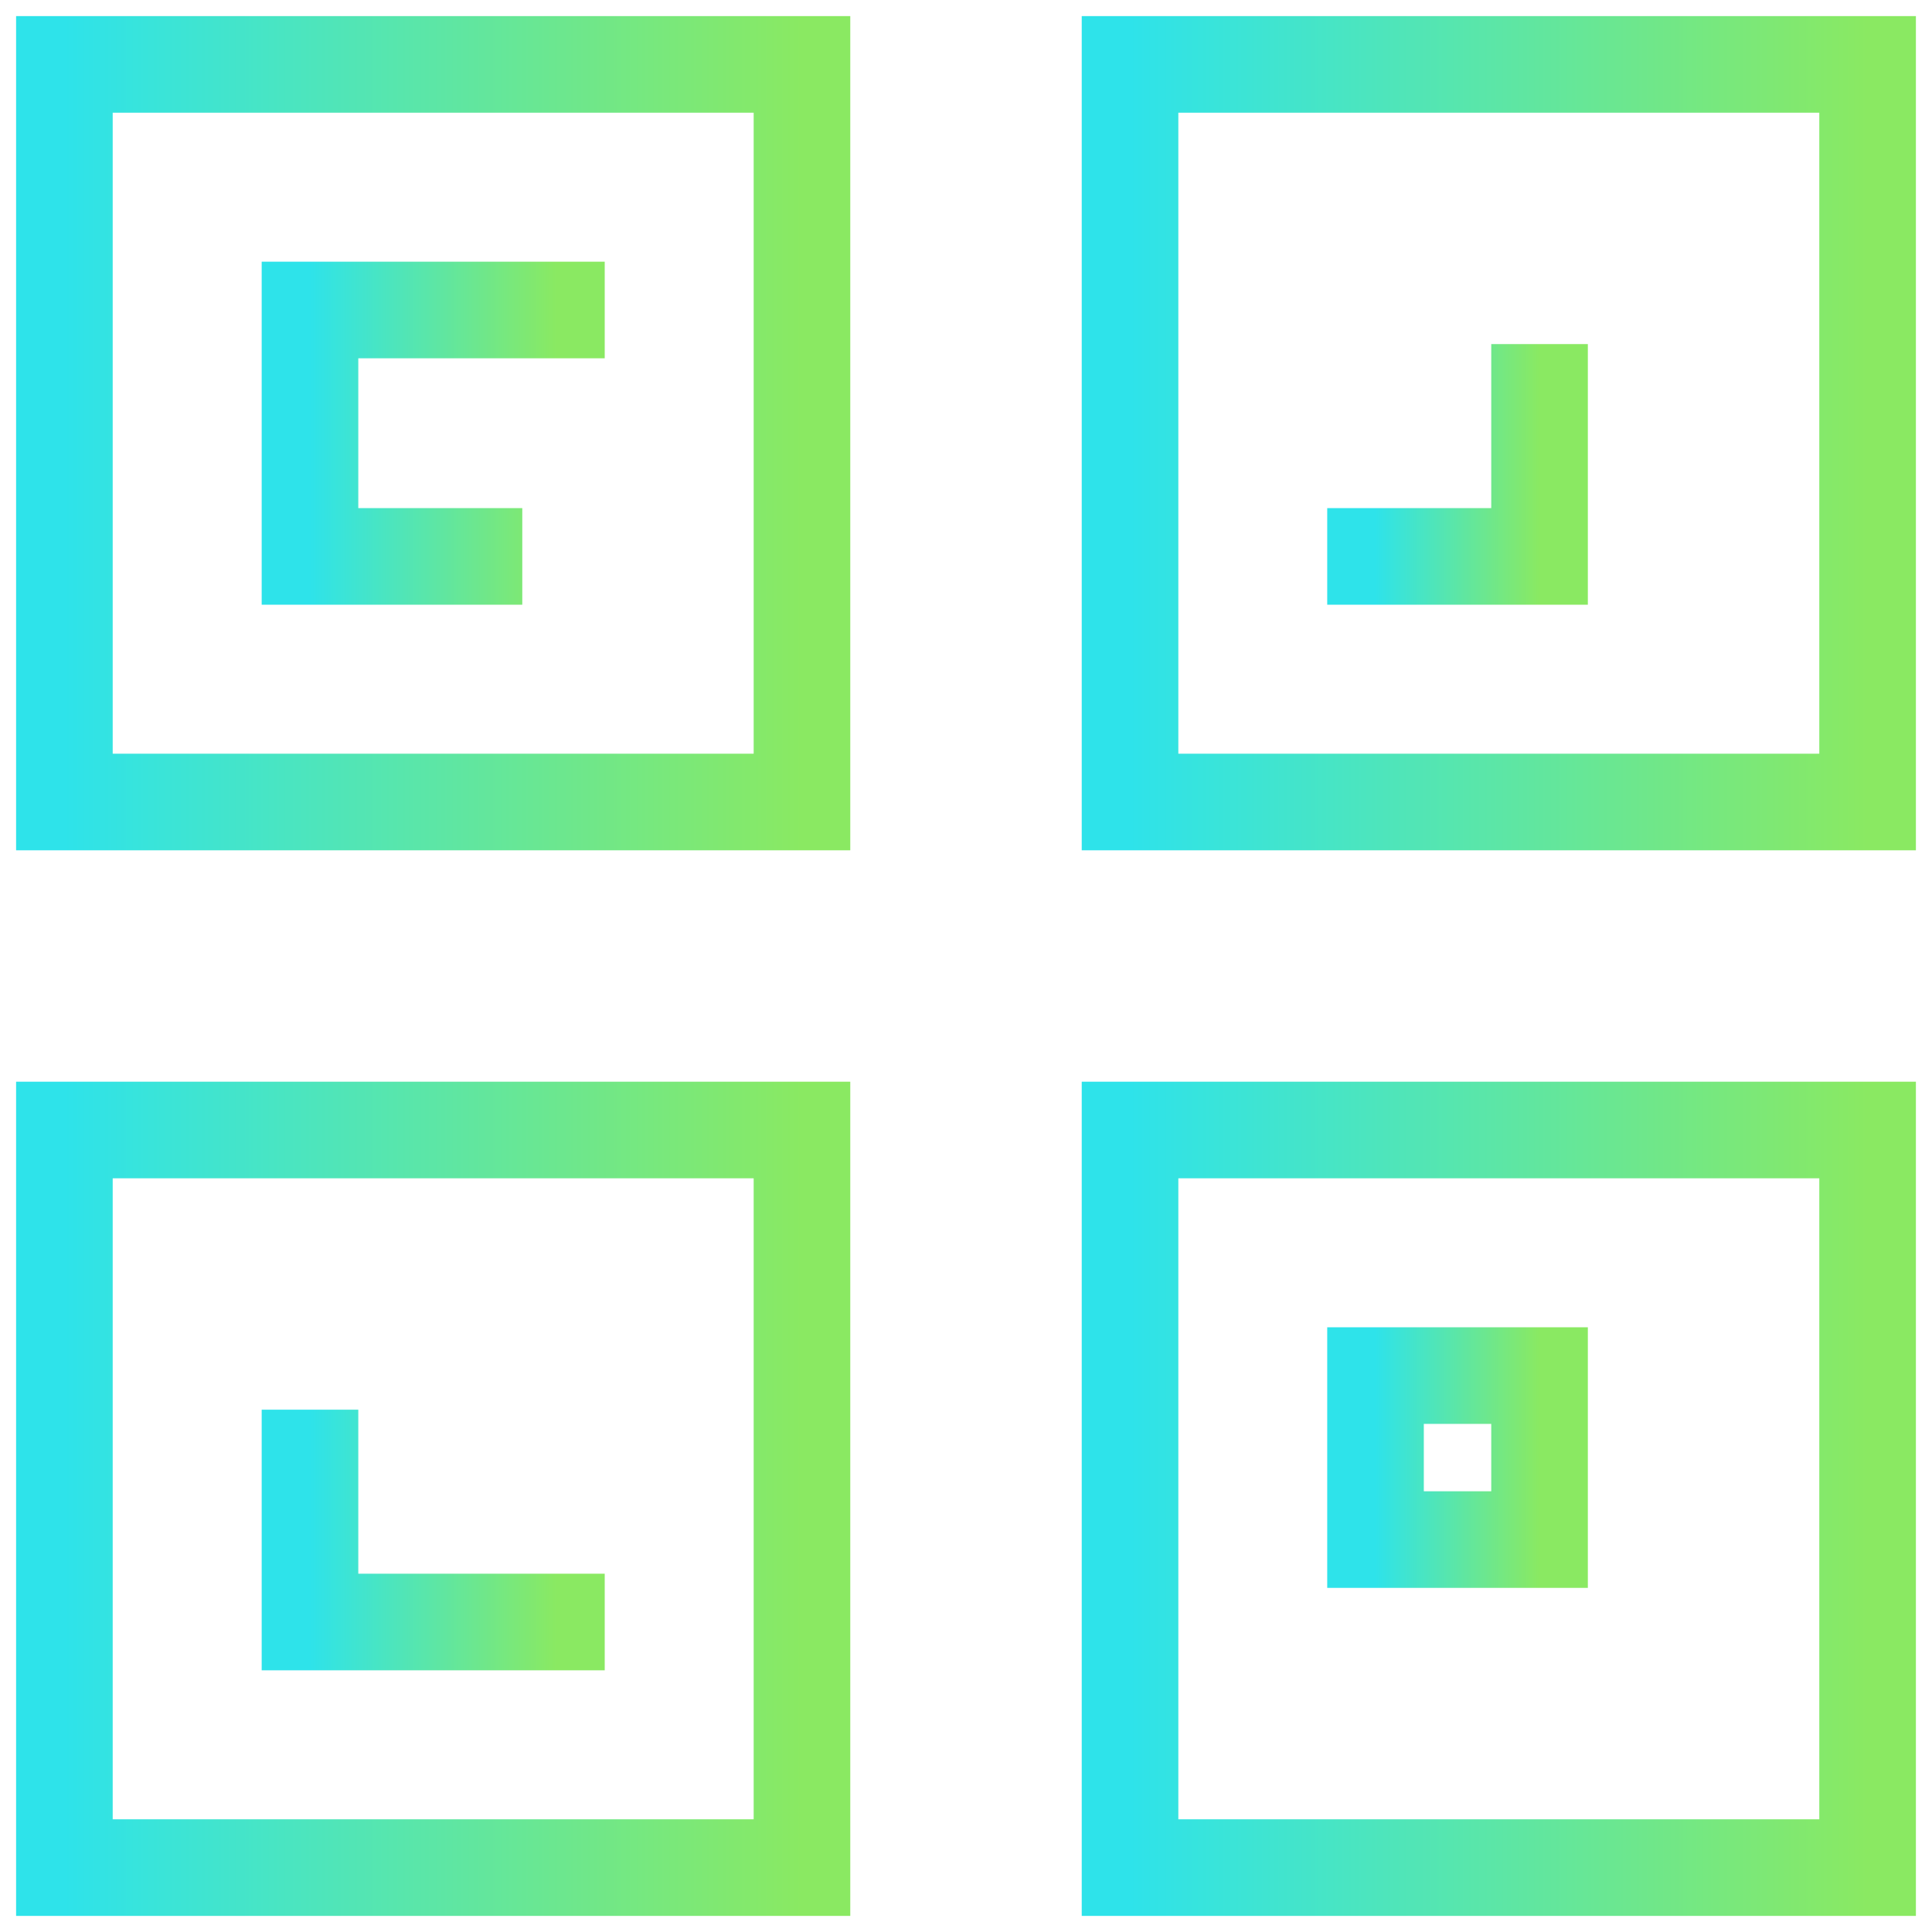
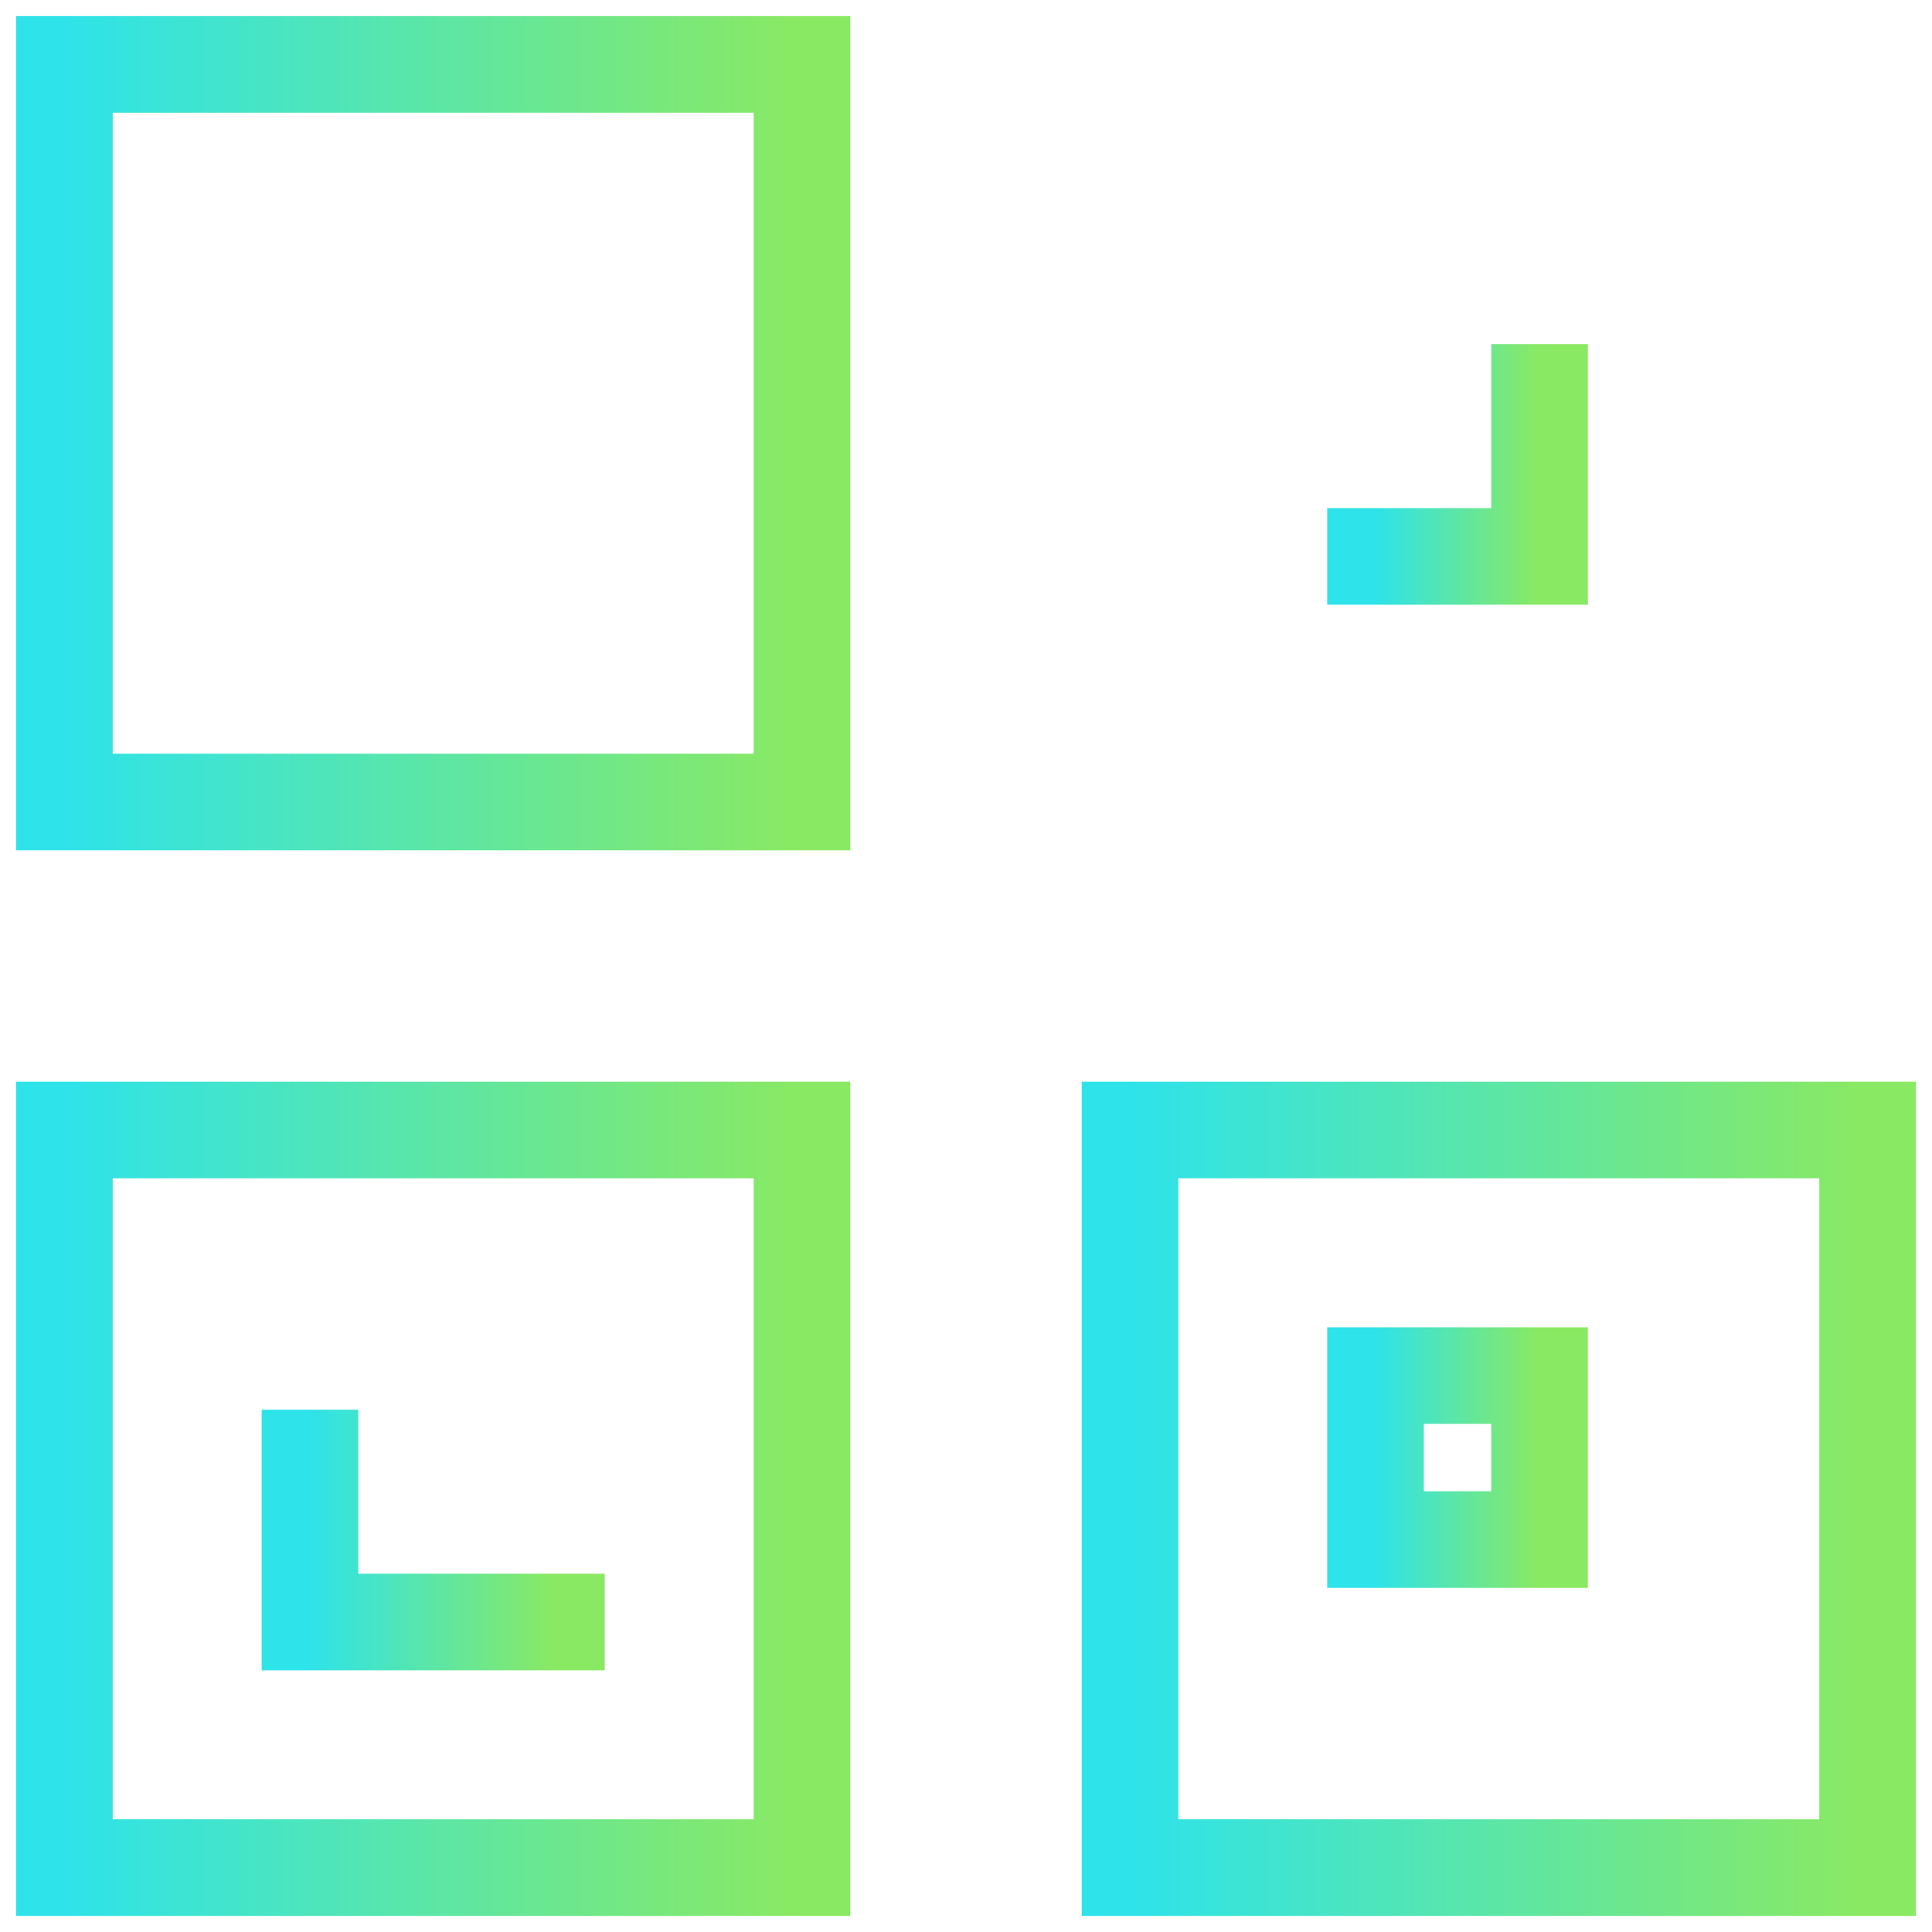
<svg xmlns="http://www.w3.org/2000/svg" width="60" height="60" viewBox="0 0 60 60" fill="none">
  <path d="M24.906 2H2V24.907H24.906V2Z" stroke="url(#paint0_linear_557_185)" stroke-width="3" stroke-miterlimit="10" stroke-linecap="square" />
-   <path d="M14.72 17.28H9.627V9.627H17.28" stroke="url(#paint1_linear_557_185)" stroke-width="3" stroke-miterlimit="10" stroke-linecap="square" />
  <path d="M47.812 12.186V17.28H42.718" stroke="url(#paint2_linear_557_185)" stroke-width="3" stroke-miterlimit="10" stroke-linecap="square" />
  <path d="M17.28 50.373H9.627V45.279" stroke="url(#paint3_linear_557_185)" stroke-width="3" stroke-miterlimit="10" stroke-linecap="square" />
-   <path d="M58 24.907H35.094V2H58V24.907Z" stroke="url(#paint4_linear_557_185)" stroke-width="3" stroke-miterlimit="10" stroke-linecap="square" />
  <path d="M58 35.093H35.094V58H58V35.093Z" stroke="url(#paint5_linear_557_185)" stroke-width="3" stroke-miterlimit="10" stroke-linecap="square" />
  <path d="M24.906 35.093H2V58H24.906V35.093Z" stroke="url(#paint6_linear_557_185)" stroke-width="3" stroke-miterlimit="10" stroke-linecap="square" />
  <path d="M47.812 42.72H42.718V47.813H47.812V42.72Z" stroke="url(#paint7_linear_557_185)" stroke-width="3" stroke-miterlimit="10" stroke-linecap="square" />
  <defs>
    <linearGradient id="paint0_linear_557_185" x1="2" y1="13.505" x2="24.906" y2="13.505" gradientUnits="userSpaceOnUse">
      <stop stop-color="#2EE3EA" />
      <stop offset="1" stop-color="#8AE962" />
    </linearGradient>
    <linearGradient id="paint1_linear_557_185" x1="9.627" y1="13.471" x2="17.28" y2="13.471" gradientUnits="userSpaceOnUse">
      <stop stop-color="#2EE3EA" />
      <stop offset="1" stop-color="#8AE962" />
    </linearGradient>
    <linearGradient id="paint2_linear_557_185" x1="42.718" y1="14.745" x2="47.812" y2="14.745" gradientUnits="userSpaceOnUse">
      <stop stop-color="#2EE3EA" />
      <stop offset="1" stop-color="#8AE962" />
    </linearGradient>
    <linearGradient id="paint3_linear_557_185" x1="9.627" y1="47.838" x2="17.28" y2="47.838" gradientUnits="userSpaceOnUse">
      <stop stop-color="#2EE3EA" />
      <stop offset="1" stop-color="#8AE962" />
    </linearGradient>
    <linearGradient id="paint4_linear_557_185" x1="35.094" y1="13.505" x2="58" y2="13.505" gradientUnits="userSpaceOnUse">
      <stop stop-color="#2EE3EA" />
      <stop offset="1" stop-color="#8AE962" />
    </linearGradient>
    <linearGradient id="paint5_linear_557_185" x1="35.094" y1="46.599" x2="58" y2="46.599" gradientUnits="userSpaceOnUse">
      <stop stop-color="#2EE3EA" />
      <stop offset="1" stop-color="#8AE962" />
    </linearGradient>
    <linearGradient id="paint6_linear_557_185" x1="2" y1="46.599" x2="24.906" y2="46.599" gradientUnits="userSpaceOnUse">
      <stop stop-color="#2EE3EA" />
      <stop offset="1" stop-color="#8AE962" />
    </linearGradient>
    <linearGradient id="paint7_linear_557_185" x1="42.718" y1="45.278" x2="47.812" y2="45.278" gradientUnits="userSpaceOnUse">
      <stop stop-color="#2EE3EA" />
      <stop offset="1" stop-color="#8AE962" />
    </linearGradient>
  </defs>
</svg>